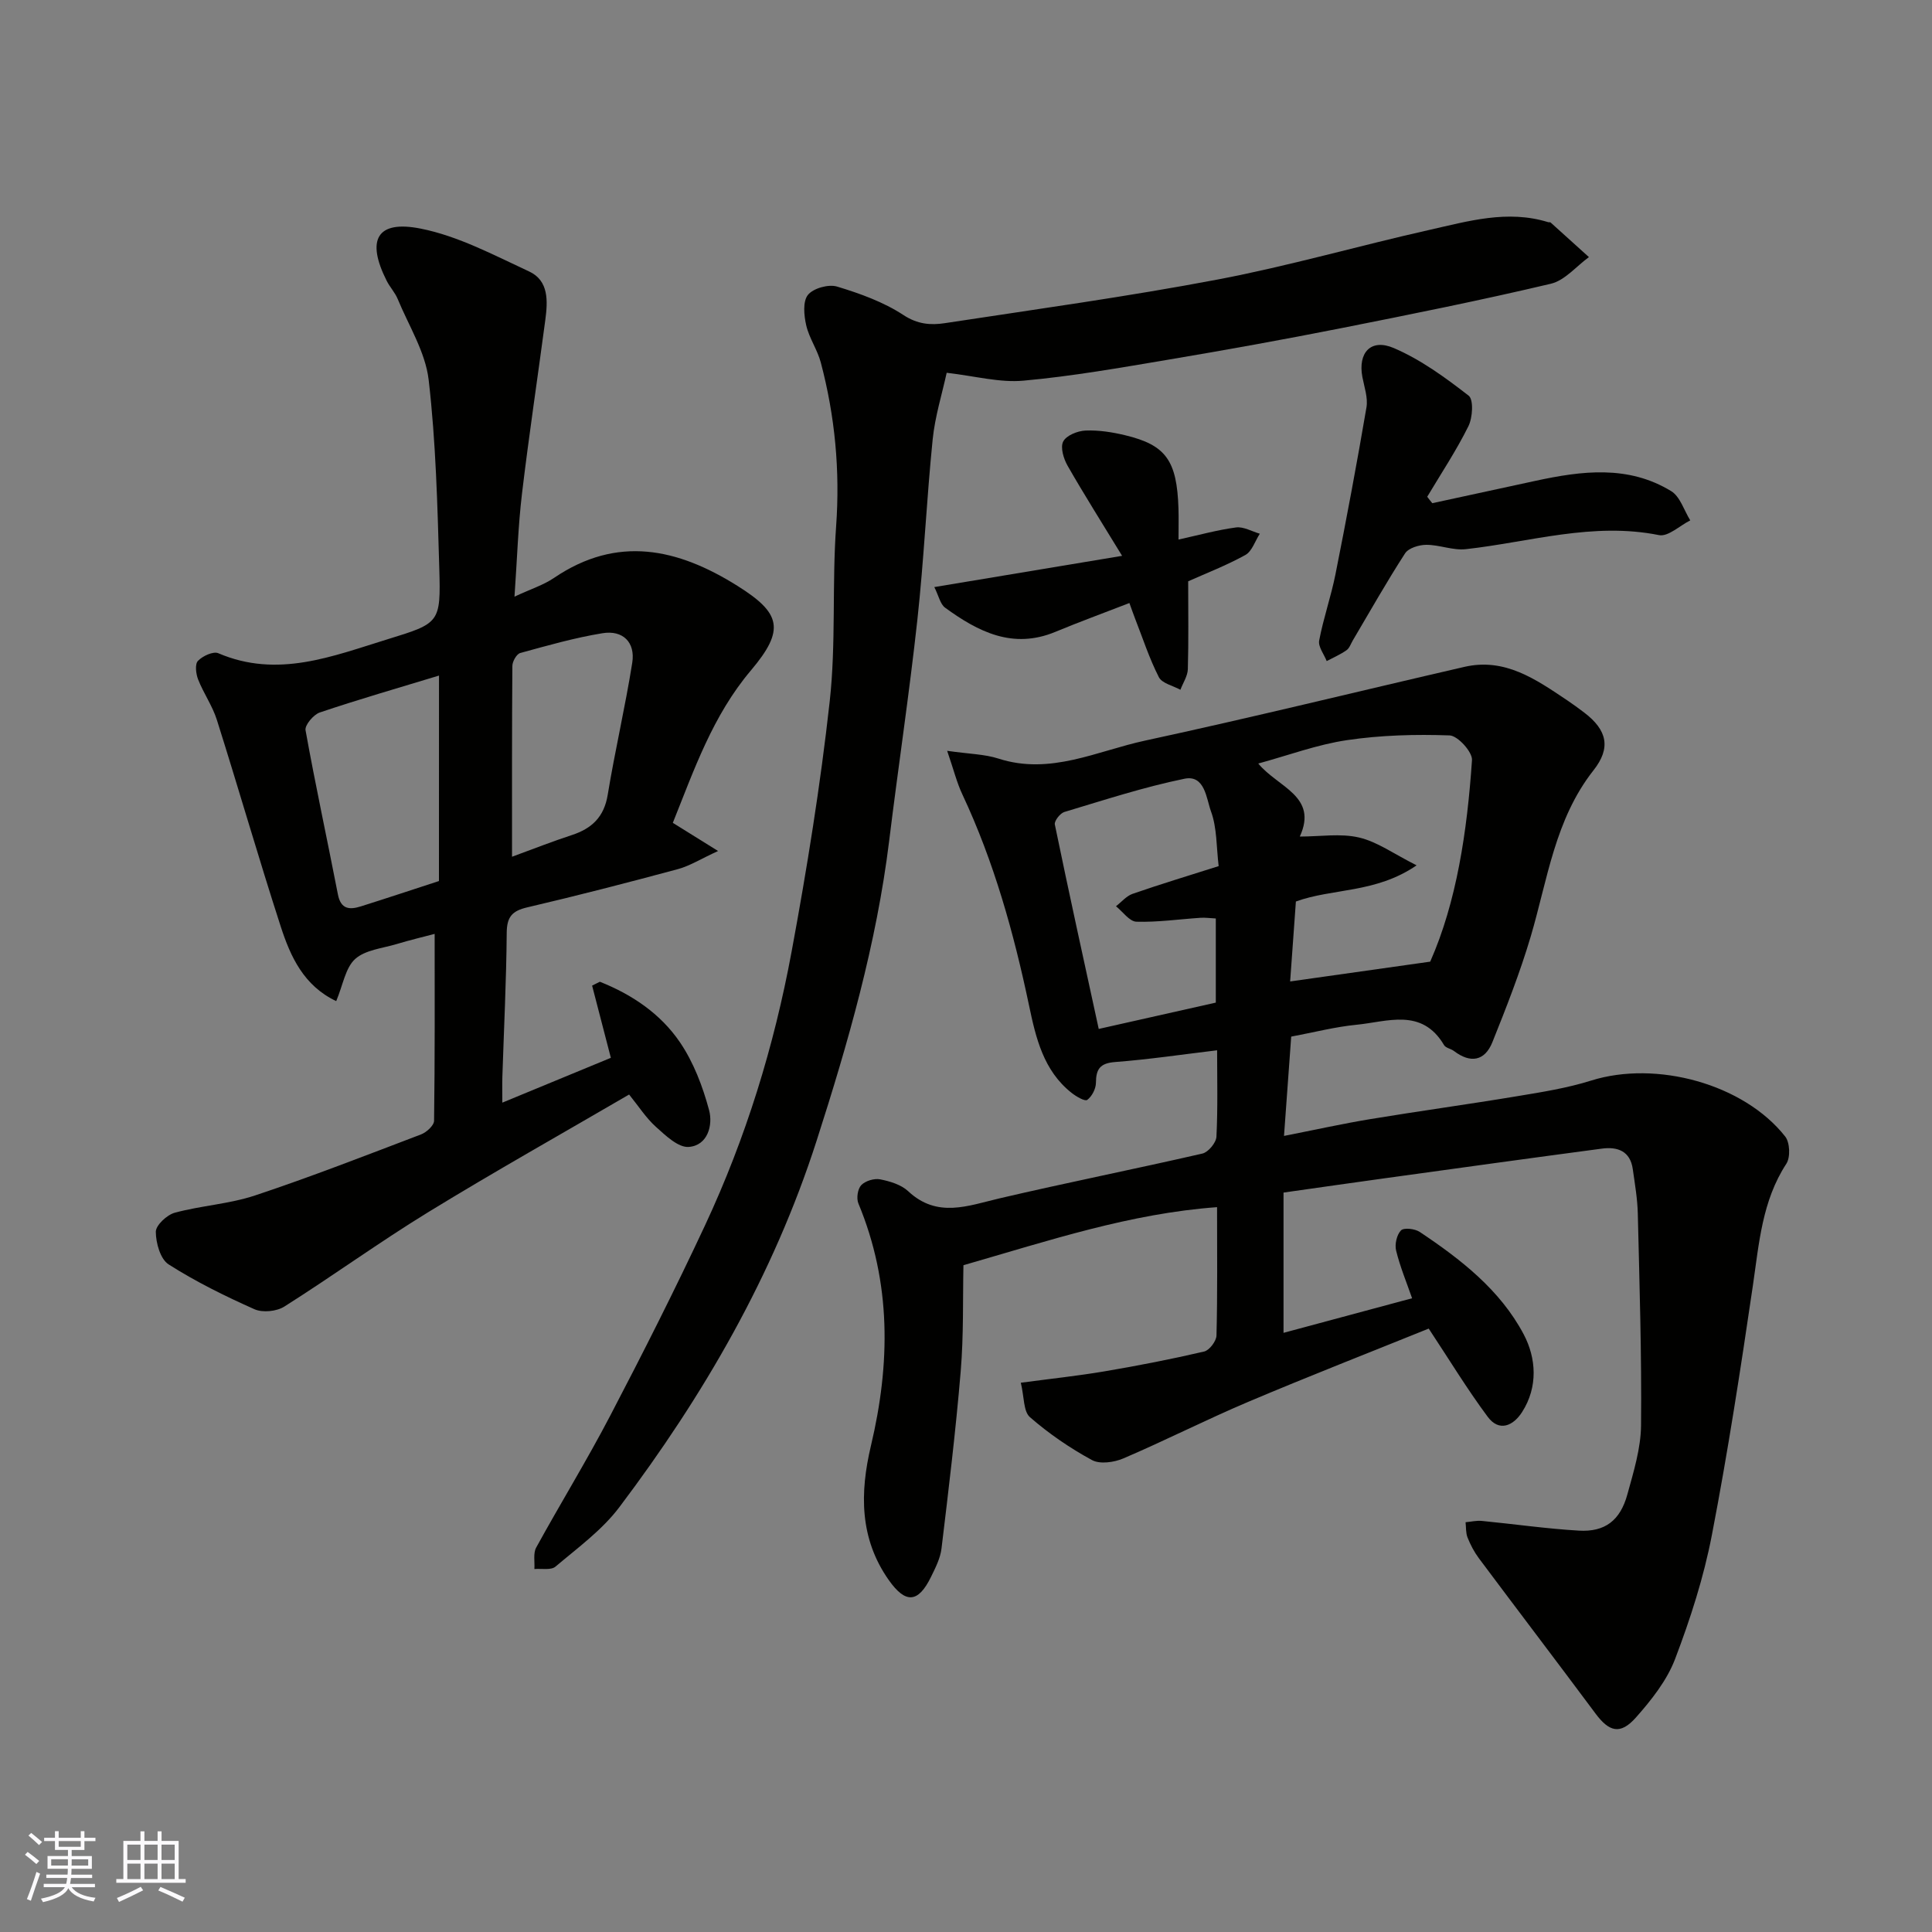
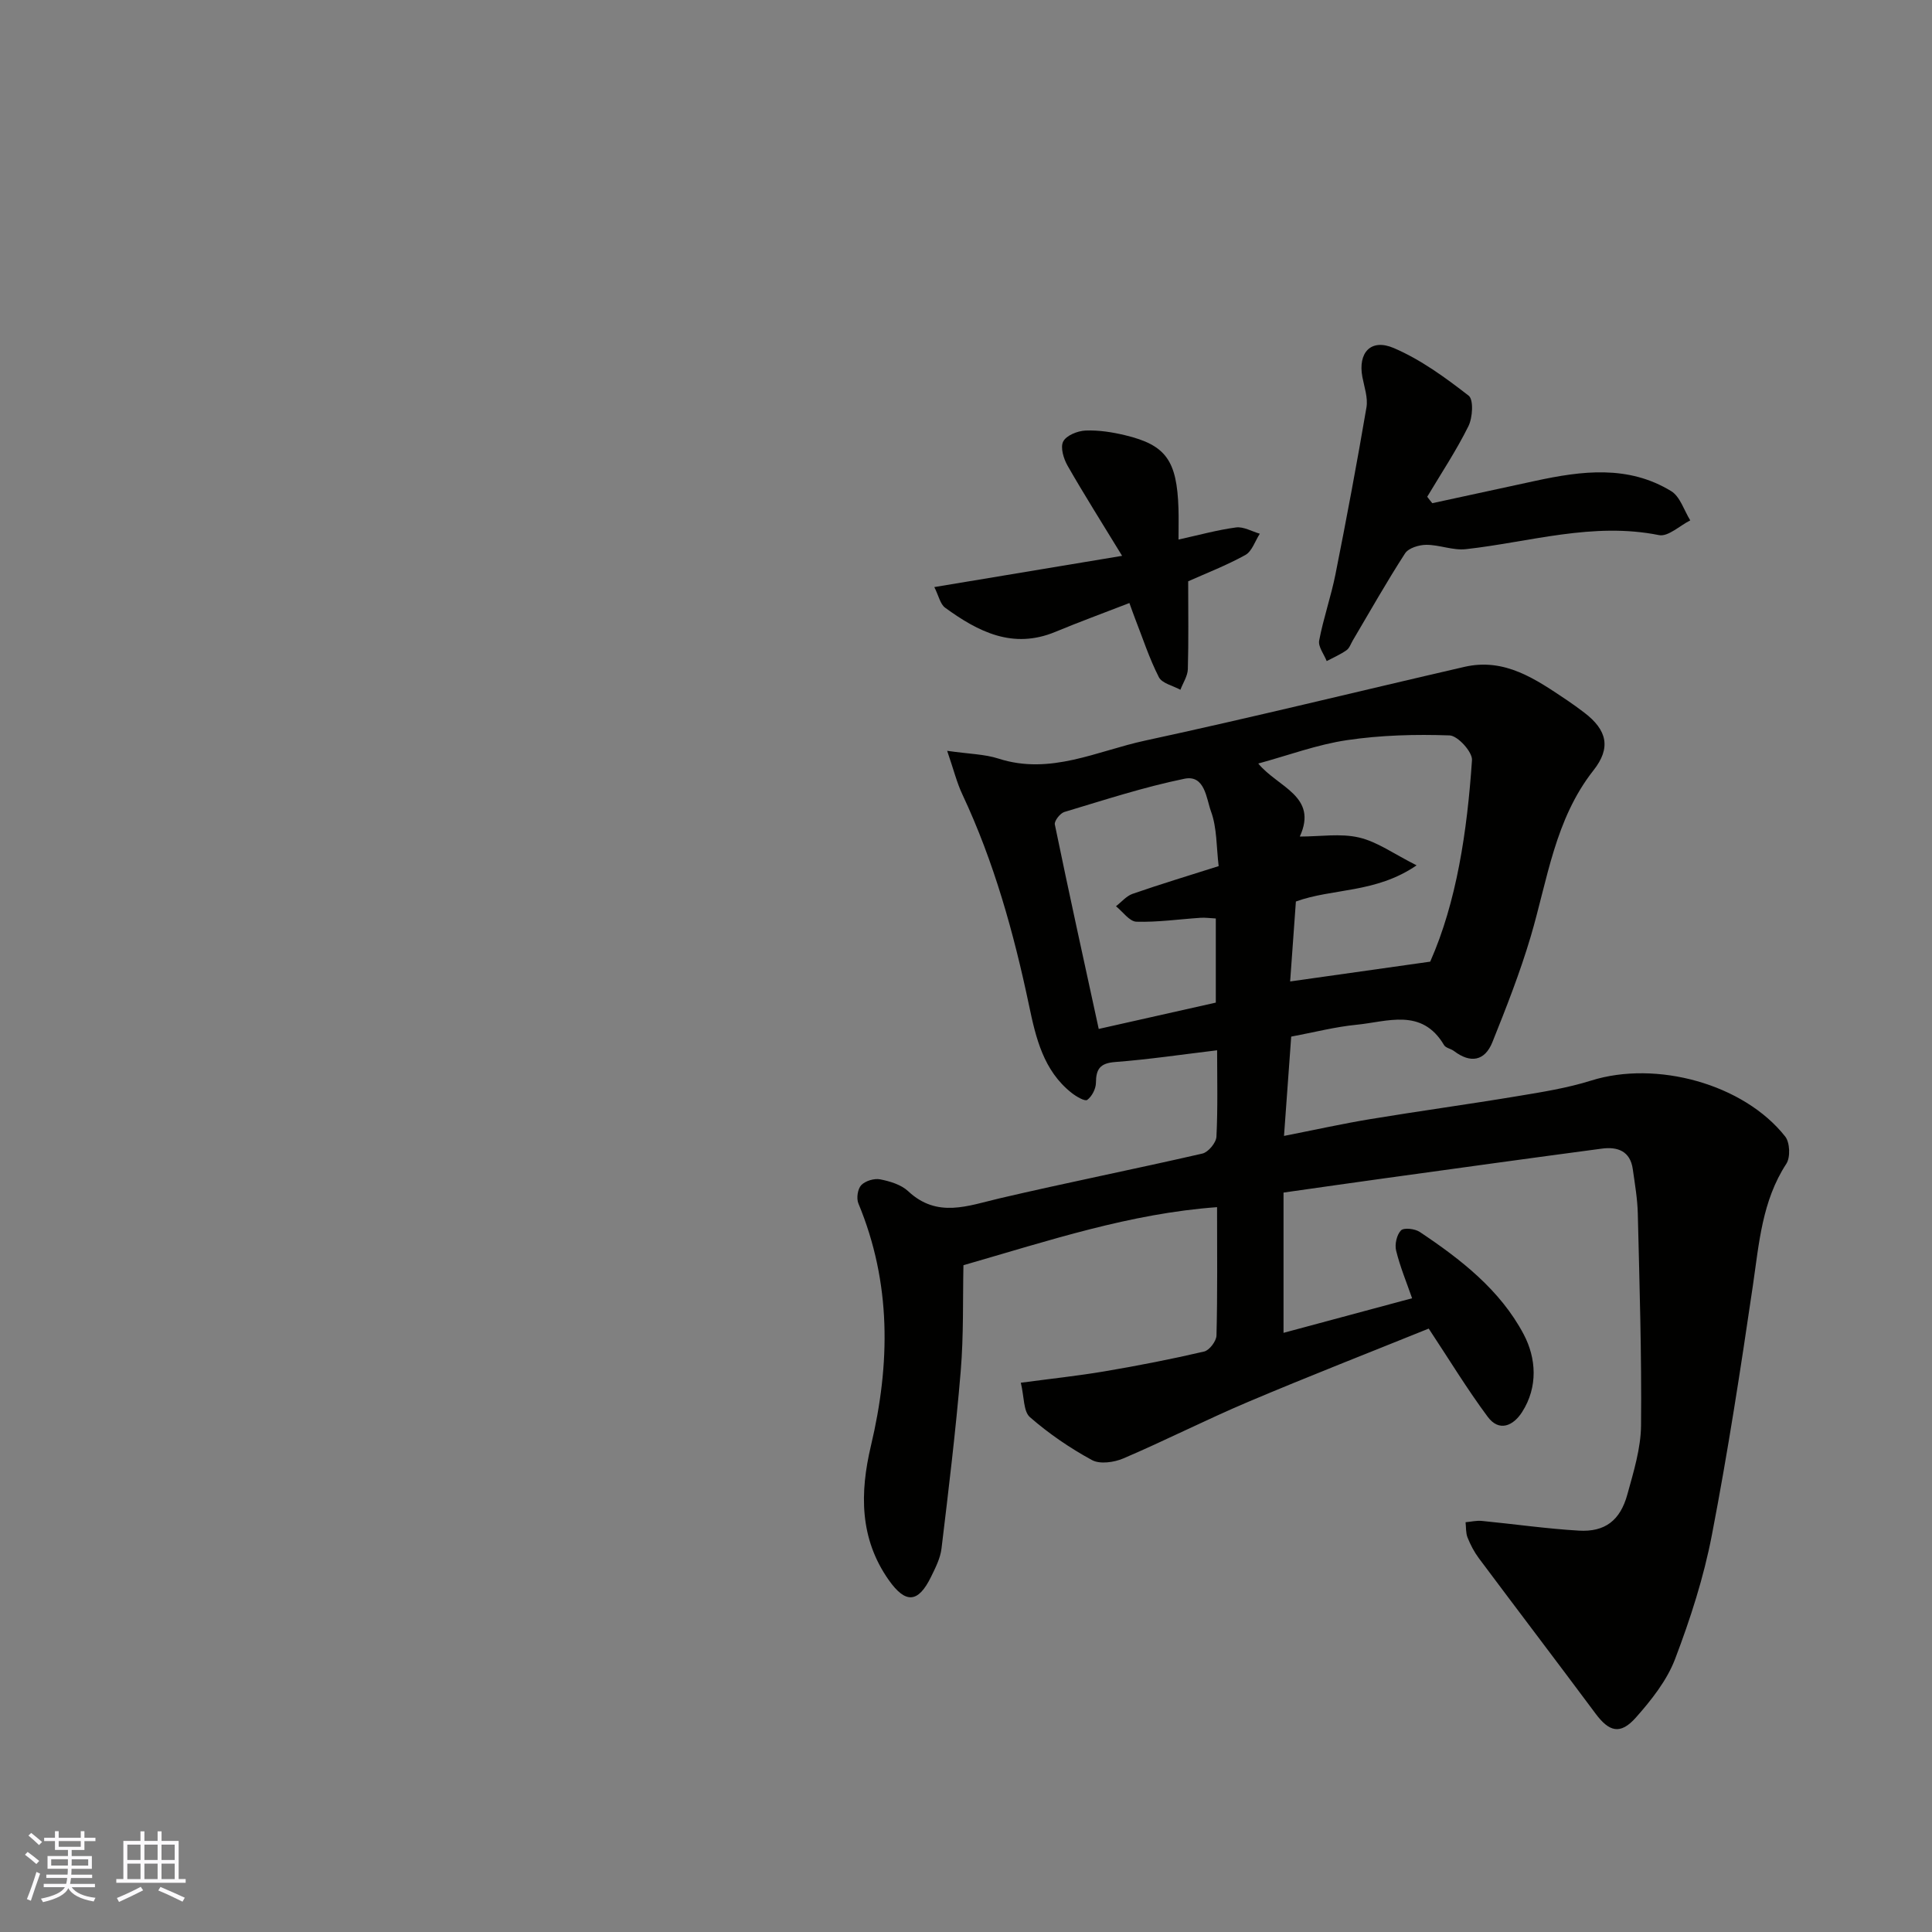
<svg xmlns="http://www.w3.org/2000/svg" enable-background="new 0 0 400 400" viewBox="0 0 400 400">
  <rect x="0" y="0" width="400" height="400" fill="#808080" stroke="none" />
  <g fill="#010100">
    <path d="m196.1 155.45c4.57.66 7.75.68 10.63 1.61 10.73 3.47 20.39-1.58 30.32-3.72 22.11-4.77 44.08-10.19 66.13-15.27 8.41-1.94 14.82 2.59 21.26 6.9 1.22.82 2.41 1.69 3.58 2.58 4.73 3.61 5.56 7.29 1.9 11.93-8 10.15-9.51 22.61-13 34.41-2.2 7.43-5.05 14.69-7.94 21.89-1.58 3.92-4.54 4.41-7.94 1.83-.64-.49-1.71-.63-2.07-1.24-4.6-7.78-11.74-4.82-18.17-4.2-4.37.43-8.68 1.55-13.47 2.45-.46 6.34-.96 13.16-1.49 20.56 6.4-1.26 12.08-2.52 17.81-3.47 10.15-1.68 20.35-3.07 30.5-4.76 5.14-.85 10.34-1.68 15.28-3.23 13.46-4.23 31.58.67 40.18 11.59.97 1.23 1.1 4.3.24 5.62-5.04 7.72-5.65 16.48-6.93 25.2-2.54 17.28-5.19 34.57-8.5 51.71-1.68 8.73-4.45 17.33-7.62 25.66-1.69 4.43-4.9 8.48-8.1 12.09-3.23 3.64-5.54 2.99-8.39-.85-8-10.75-16.12-21.4-24.14-32.14-.96-1.29-1.73-2.77-2.33-4.27-.38-.96-.29-2.1-.41-3.17 1.13-.1 2.27-.38 3.38-.27 6.69.65 13.37 1.62 20.07 2.01 5.41.32 8.57-2.1 10.05-7.5 1.29-4.69 2.79-9.53 2.83-14.31.14-14.6-.32-29.2-.67-43.8-.07-3.09-.61-6.17-1.04-9.24-.53-3.76-3.18-4.67-6.4-4.24-14.92 1.98-29.83 4.05-44.74 6.11-6.91.95-13.82 1.95-21.17 2.99v29.04c8.62-2.32 17.58-4.73 26.62-7.16-1.15-3.3-2.49-6.52-3.31-9.87-.32-1.29.13-3.28 1.01-4.18.6-.61 2.87-.35 3.87.31 8.53 5.69 16.69 12.04 21.54 21.22 2.59 4.91 3 10.86-.33 16.07-1.83 2.87-4.75 4.18-7.12 1-4.27-5.74-7.99-11.88-12.22-18.27-12.12 4.9-24.81 9.85-37.35 15.16-8.72 3.69-17.17 8-25.87 11.72-1.92.82-4.85 1.24-6.5.34-4.56-2.48-8.93-5.47-12.84-8.88-1.37-1.19-1.18-4.18-1.89-7.13 6.2-.83 11.8-1.42 17.34-2.36 6.91-1.17 13.79-2.51 20.61-4.1 1.09-.25 2.53-2.15 2.56-3.32.22-8.64.12-17.28.12-26.57-18 1.31-34.63 6.87-52.51 12.02-.15 6.91.06 14.49-.57 22-1.02 12.24-2.5 24.44-3.97 36.64-.24 2.03-1.26 4.02-2.18 5.9-2.66 5.43-5.27 5.56-8.73.66-6.09-8.63-6-18.11-3.71-27.79 4.04-17.01 4.25-33.75-2.59-50.2-.44-1.05-.15-3.01.59-3.79.85-.88 2.68-1.44 3.91-1.2 2.03.4 4.34 1.09 5.8 2.45 6.04 5.65 12.37 3.02 18.95 1.48 13.95-3.26 28.02-6.06 41.98-9.27 1.21-.28 2.83-2.23 2.9-3.48.3-5.97.14-11.96.14-17.9-7.26.87-14.16 1.9-21.11 2.43-3.13.24-3.96 1.45-3.98 4.31-.01 1.23-.83 2.82-1.8 3.53-.49.36-2.3-.71-3.26-1.47-5.81-4.6-7.38-11.37-8.79-18.09-3.16-15.02-7.25-29.72-13.79-43.66-1.15-2.42-1.8-5.1-3.16-9.05zm97.19 23.71c-8.48 5.82-17.43 4.72-24.99 7.49-.42 5.83-.83 11.48-1.19 16.55 9.55-1.35 18.66-2.64 29-4.1 5.46-12.34 7.65-26.95 8.65-41.74.11-1.67-2.95-5.04-4.63-5.1-7.07-.25-14.26-.06-21.26.98-6.2.92-12.21 3.17-18.36 4.84 4.07 4.95 12.44 6.74 8.6 15.12 4.25 0 8.45-.7 12.27.2 3.78.88 7.18 3.38 11.91 5.76zm-40.98.16c-.48-3.96-.33-7.91-1.59-11.34-.96-2.61-1.24-7.62-5.49-6.75-8.41 1.72-16.62 4.41-24.86 6.88-.88.26-2.12 1.86-1.98 2.58 2.91 14.11 6.01 28.18 9.09 42.34 8.39-1.89 16.4-3.69 24.24-5.45 0-6 0-11.6 0-17.42-1.23-.06-2.21-.21-3.16-.14-4.43.29-8.86.94-13.27.81-1.45-.04-2.83-2.08-4.24-3.2 1.14-.88 2.15-2.12 3.44-2.57 5.66-1.97 11.4-3.7 17.82-5.74z" />
-     <path d="m104 228.29c7.99-3.3 15.31-6.32 22.47-9.28-1.37-5.27-2.63-10.11-3.88-14.95.53-.27 1.06-.53 1.6-.8 6.64 2.63 12.57 6.62 16.59 12.54 2.82 4.15 4.72 9.16 6.03 14.05.82 3.07-.26 7.32-4.22 7.61-2.17.16-4.79-2.36-6.78-4.15-2.04-1.83-3.56-4.23-5.56-6.7-13.99 8.16-27.92 15.98-41.53 24.32-10.14 6.21-19.79 13.22-29.85 19.58-1.59 1.01-4.49 1.3-6.17.56-6.11-2.72-12.16-5.7-17.79-9.29-1.71-1.09-2.64-4.43-2.65-6.75 0-1.36 2.3-3.51 3.93-3.95 5.47-1.48 11.28-1.8 16.63-3.58 11.57-3.85 22.95-8.29 34.35-12.63 1.13-.43 2.69-1.85 2.7-2.83.18-12.89.12-25.79.12-38.69-2.23.59-5.06 1.26-7.84 2.1-2.96.89-6.52 1.21-8.62 3.1-2.02 1.83-2.51 5.36-3.92 8.72-6.72-3.18-9.46-9.2-11.48-15.42-4.6-14.21-8.73-28.57-13.23-42.81-.92-2.91-2.76-5.51-3.88-8.36-.46-1.17-.69-3.17-.04-3.85.96-1.01 3.16-2.03 4.21-1.59 12.27 5.26 23.63.63 35.09-2.9 10.76-3.31 10.99-3.38 10.67-14.64-.38-13.04-.7-26.12-2.2-39.05-.67-5.75-4.12-11.2-6.41-16.74-.55-1.34-1.62-2.46-2.28-3.77-4.28-8.48-2.07-12.62 7.03-10.81 7.77 1.54 15.14 5.48 22.45 8.87 4.13 1.91 3.87 6.18 3.36 10.05-1.59 11.99-3.4 23.96-4.83 35.97-.8 6.71-1 13.48-1.55 21.31 3.38-1.58 6.01-2.4 8.18-3.88 13.12-8.9 25.61-6.11 37.97 1.64 8.99 5.64 9.95 9.05 2.8 17.51-7.93 9.38-11.76 20.57-16.17 31.56 2.7 1.68 5.29 3.29 9.37 5.83-3.62 1.66-5.86 3.09-8.31 3.75-10.36 2.79-20.75 5.48-31.2 7.92-3.15.73-4.22 1.98-4.25 5.27-.08 9.93-.58 19.86-.9 29.8-.05 1.57-.01 3.17-.01 5.36zm-13.11-88.42c-8.55 2.6-16.67 4.94-24.68 7.64-1.3.44-3.14 2.62-2.95 3.68 2.04 11.36 4.5 22.65 6.7 33.99.6 3.1 2.41 3.21 4.74 2.48 5.39-1.7 10.75-3.48 16.18-5.25.01-13.93.01-27.75.01-42.54zm15.12 37.51c4.51-1.65 8.39-3.19 12.36-4.48 4.16-1.36 6.7-3.75 7.45-8.34 1.5-9.14 3.63-18.19 5.08-27.34.67-4.24-1.94-6.81-6.16-6.12-5.75.94-11.4 2.55-17.03 4.1-.76.21-1.63 1.75-1.63 2.68-.1 12.95-.07 25.9-.07 39.5z" />
-     <path d="m196 77.18c-.96 4.41-2.42 9.05-2.9 13.79-1.26 12.44-1.81 24.95-3.17 37.37-1.67 15.29-3.97 30.5-5.84 45.77-2.62 21.29-8.49 41.76-15.03 62.1-8.94 27.82-23.37 52.69-40.85 75.86-3.57 4.73-8.61 8.39-13.2 12.28-.93.79-2.88.37-4.37.5.1-1.49-.28-3.25.37-4.44 5.02-9.15 10.5-18.05 15.32-27.29 6.81-13.03 13.44-26.15 19.66-39.47 8.43-18.06 14.28-37.05 17.9-56.61 3.18-17.17 5.97-34.46 7.89-51.81 1.33-11.99.46-24.2 1.33-36.26.83-11.55-.23-22.8-3.17-33.91-.7-2.65-2.41-5.05-3.02-7.7-.47-2.04-.74-4.94.35-6.3 1.1-1.38 4.26-2.26 6.03-1.73 4.76 1.44 9.62 3.19 13.74 5.89 2.93 1.93 5.65 2.13 8.56 1.69 18.88-2.88 37.81-5.49 56.56-9.05 14.68-2.79 29.1-6.96 43.69-10.24 8.1-1.82 16.25-4.24 24.69-1.62.16.05.39-.03.49.06 2.65 2.38 5.3 4.78 7.94 7.17-2.62 1.9-4.99 4.84-7.9 5.52-14.41 3.41-28.94 6.33-43.48 9.21-11.83 2.34-23.71 4.49-35.61 6.49-9.99 1.68-19.99 3.45-30.06 4.36-4.91.46-10.01-.95-15.92-1.63z" />
    <path d="m296.54 104.18c7.11-1.54 14.22-3.07 21.33-4.62 9.6-2.08 19.23-3.32 28.14 2.13 1.85 1.14 2.66 3.99 3.94 6.05-2.17 1.08-4.59 3.43-6.47 3.05-13.68-2.75-26.71 1.43-39.99 2.91-2.66.3-5.46-.91-8.19-.9-1.5 0-3.67.66-4.39 1.76-3.81 5.88-7.26 12.01-10.83 18.04-.41.7-.69 1.6-1.3 2.02-1.27.89-2.72 1.52-4.1 2.25-.56-1.42-1.8-2.98-1.56-4.25.87-4.61 2.45-9.09 3.37-13.7 2.29-11.49 4.45-23.02 6.42-34.57.34-1.99-.44-4.19-.84-6.27-.96-5.03 1.72-8.07 6.5-6.02 5.58 2.39 10.67 6.11 15.5 9.86 1.05.81.83 4.55-.05 6.32-2.5 5.04-5.64 9.77-8.53 14.61.35.47.7.9 1.05 1.33z" />
    <path d="m246 120.35c0 6.38.1 12.29-.07 18.18-.04 1.44-1 2.85-1.54 4.28-1.53-.85-3.8-1.32-4.46-2.61-1.98-3.87-3.33-8.06-4.92-12.12-.39-1-.74-2.02-1.18-3.23-5.38 2.09-10.4 3.92-15.33 5.97-8.81 3.66-15.99-.03-22.82-5-1.02-.74-1.32-2.45-2.24-4.27 12.82-2.13 25.06-4.17 38.88-6.47-4.22-6.92-7.89-12.71-11.29-18.66-.83-1.45-1.54-3.81-.9-5.02.65-1.26 2.98-2.19 4.62-2.26 2.73-.11 5.55.33 8.23.98 8.42 2.02 10.69 5.24 11.01 15.14.06 1.99.01 3.98.01 6.45 4.17-.92 8.01-1.99 11.92-2.51 1.55-.2 3.27.83 4.91 1.3-.98 1.51-1.61 3.64-3 4.41-3.95 2.18-8.21 3.82-11.83 5.44z" />
  </g>
  <path d="m5.17 384 .55-.58c.85.61 1.65 1.24 2.4 1.87l-.59.64c-.83-.73-1.62-1.37-2.36-1.93m1.22 9.53-.82-.34c.71-1.76 1.37-3.64 1.98-5.63.24.13.5.25.76.36-.6 1.67-1.24 3.54-1.92 5.61m-.5-13.5.57-.54c.56.44 1.31 1.06 2.26 1.87l-.64.64c-.68-.66-1.41-1.32-2.19-1.97m3.25.46h2.24v-1.36h.77v1.36h4.57v-1.36h.76v1.36h2.28v.69h-2.28v1.84h-2.64v1.26h4.18v2.64h-4.21c0 .45-.02.86-.05 1.21h4.32v.69h-4.38c-.04.34-.1.75-.19 1.22h5.15v.69h-4.82c.87 1.19 2.51 1.92 4.93 2.19-.17.31-.3.57-.37.76-2.77-.49-4.52-1.41-5.26-2.76-.56 1.26-2.3 2.23-5.24 2.9-.12-.24-.26-.48-.43-.72 2.73-.55 4.38-1.34 4.96-2.38h-4.38v-.69h4.65c.1-.38.17-.79.21-1.22h-4.32v-.69h4.4c.03-.34.05-.75.05-1.21h-4.2v-2.64h4.23v-1.26h-2.69v-1.84h-2.24zm1.46 4.46v1.29h3.45c.01-.4.02-.57.01-.53v-.32-.45h-3.46zm1.55-2.59h4.57v-1.19h-4.57zm6.11 2.59h-3.42v.77c-.01.19-.01.37-.02.53h3.44z" fill="#fbfafc" />
  <path d="m32.63 379.16h.82v1.98h3.54v7.89h1.45v.78h-14.36v-.78h1.46v-7.89h3.54v-1.98h.82v1.98h2.73zm-3.49 11.48.5.73c-1.61.82-3.28 1.63-5 2.41-.13-.27-.28-.55-.44-.82 1.75-.72 3.4-1.49 4.94-2.32m-2.78-5.55h2.73v-3.18h-2.73zm0 3.95h2.73v-3.2h-2.73zm3.54-3.95h2.73v-3.18h-2.73zm0 3.95h2.73v-3.2h-2.73zm7.89 4.68c-1.84-.92-3.51-1.7-5.02-2.32l.45-.73c1.89.8 3.57 1.55 5.04 2.23zm-1.62-11.81h-2.73v3.18h2.73zm-2.73 7.13h2.73v-3.2h-2.73z" fill="#fbfafc" />
</svg>